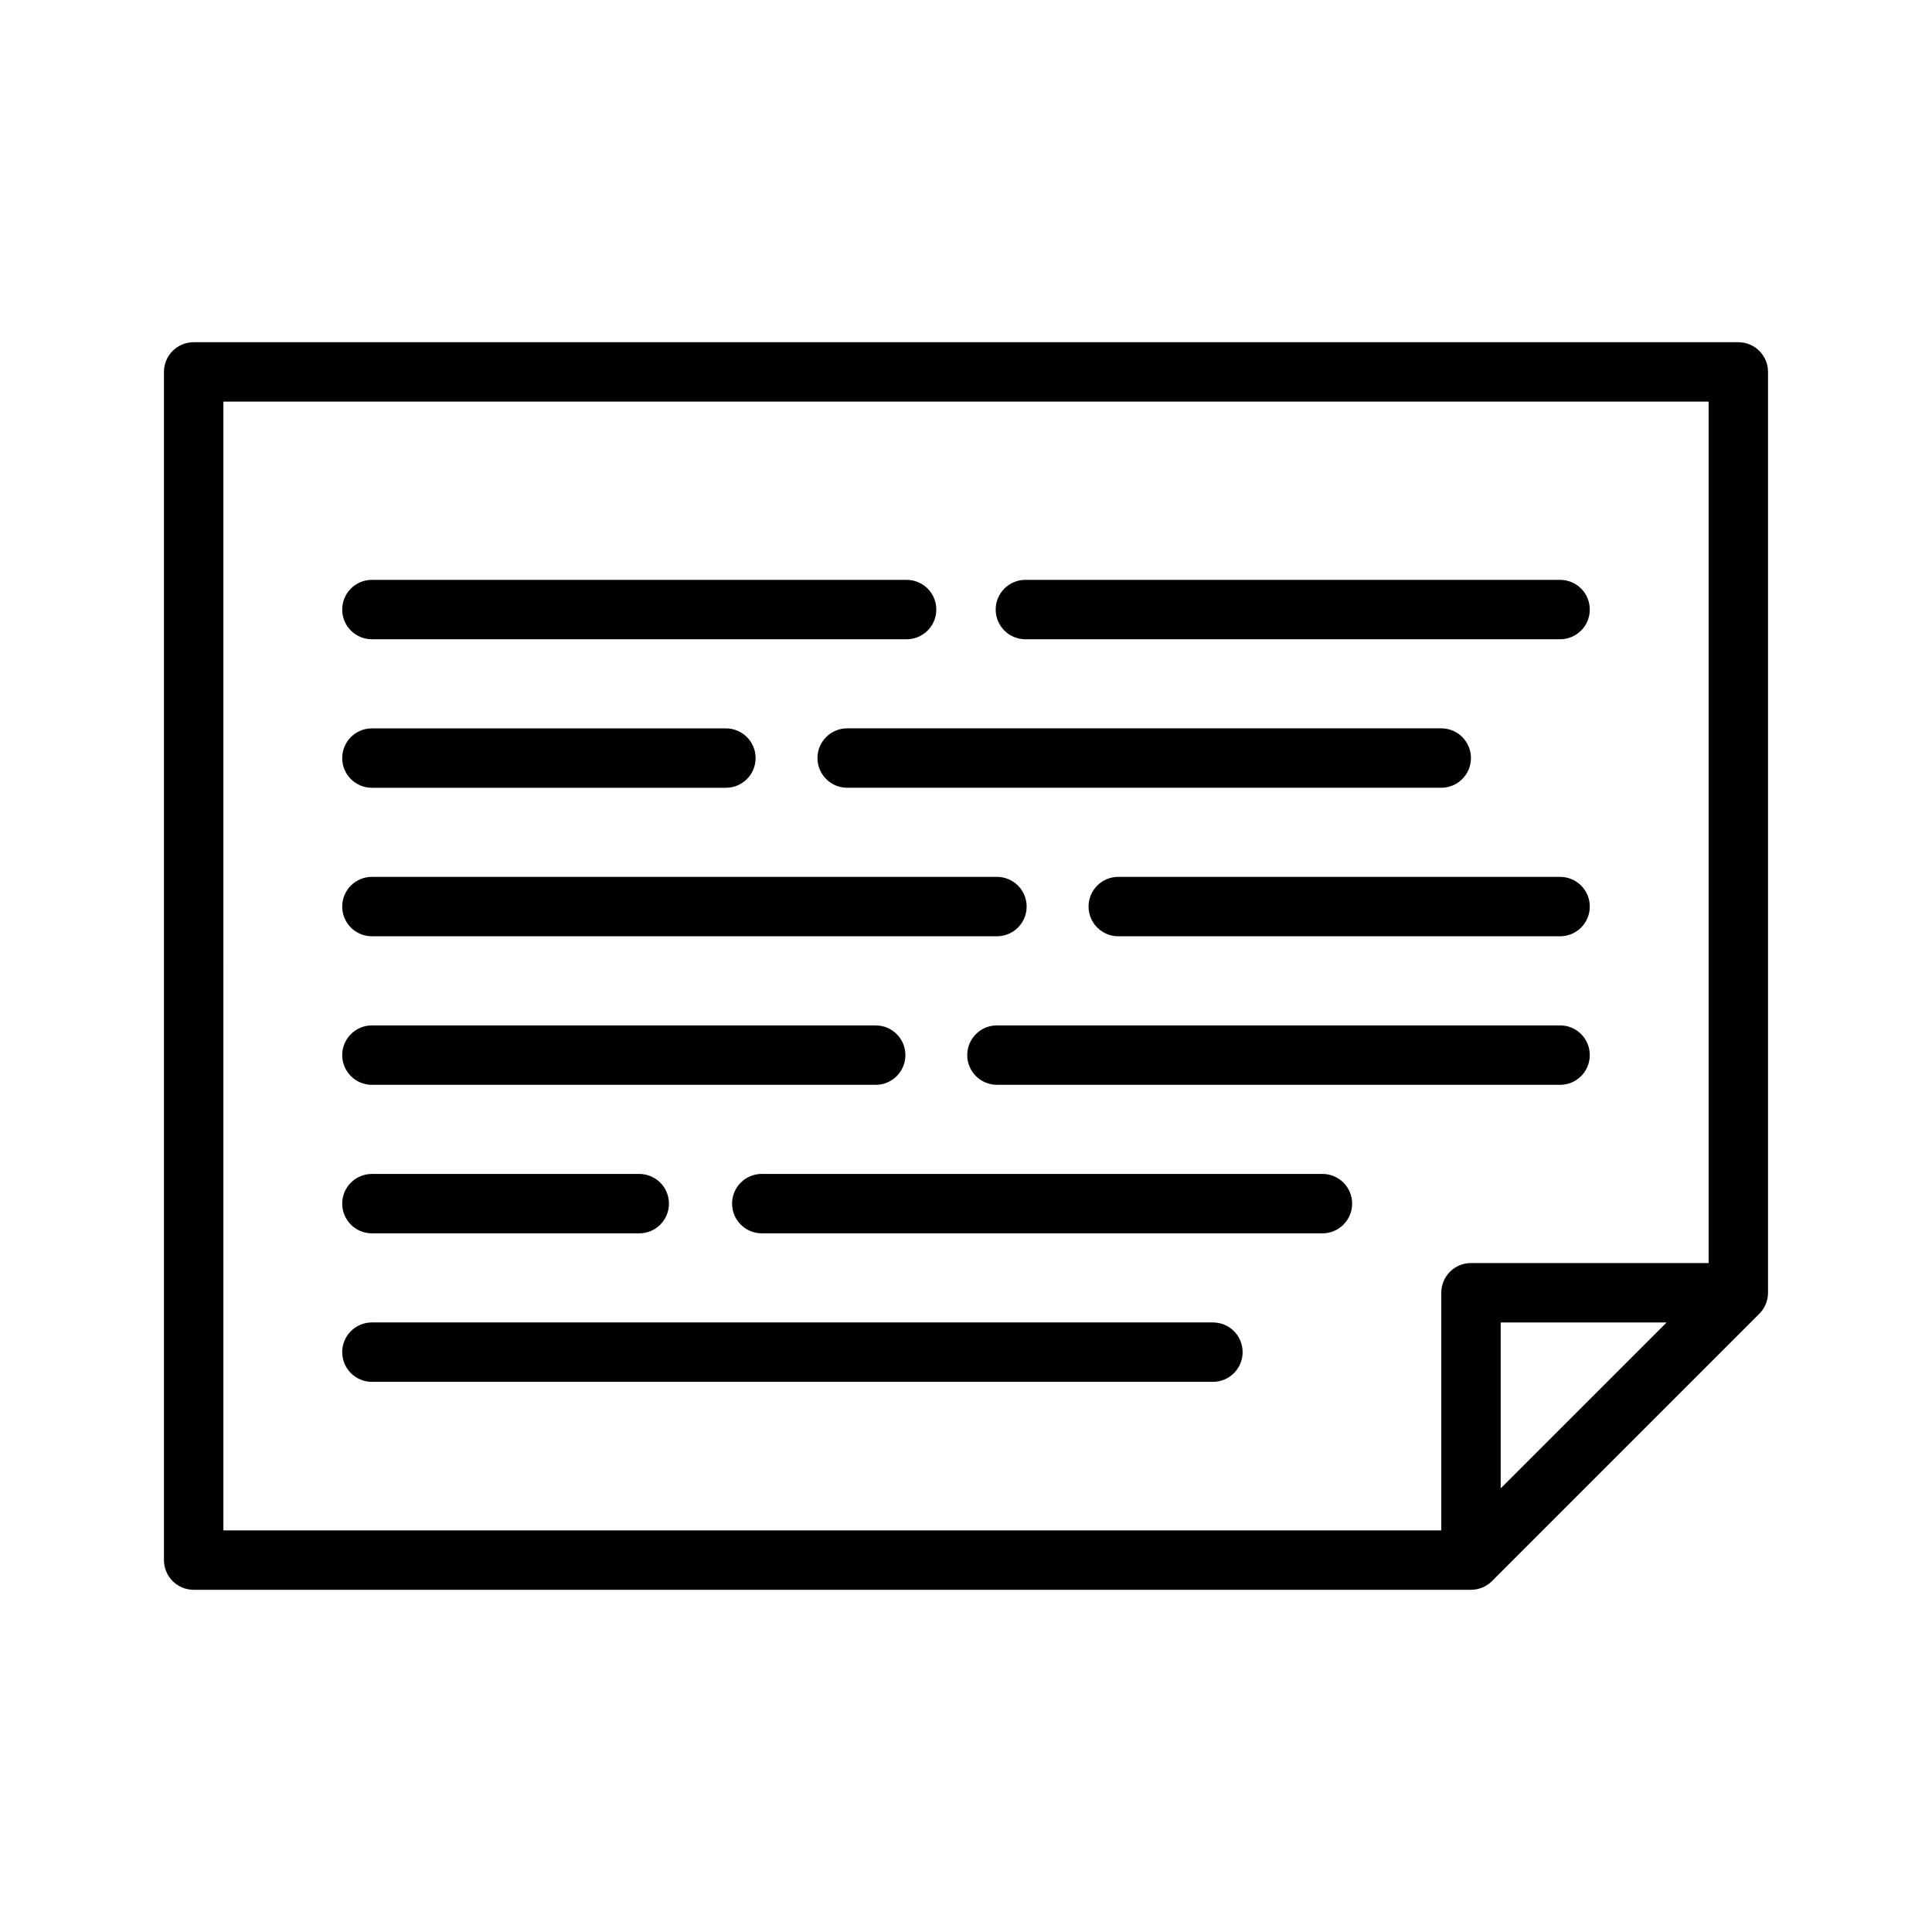
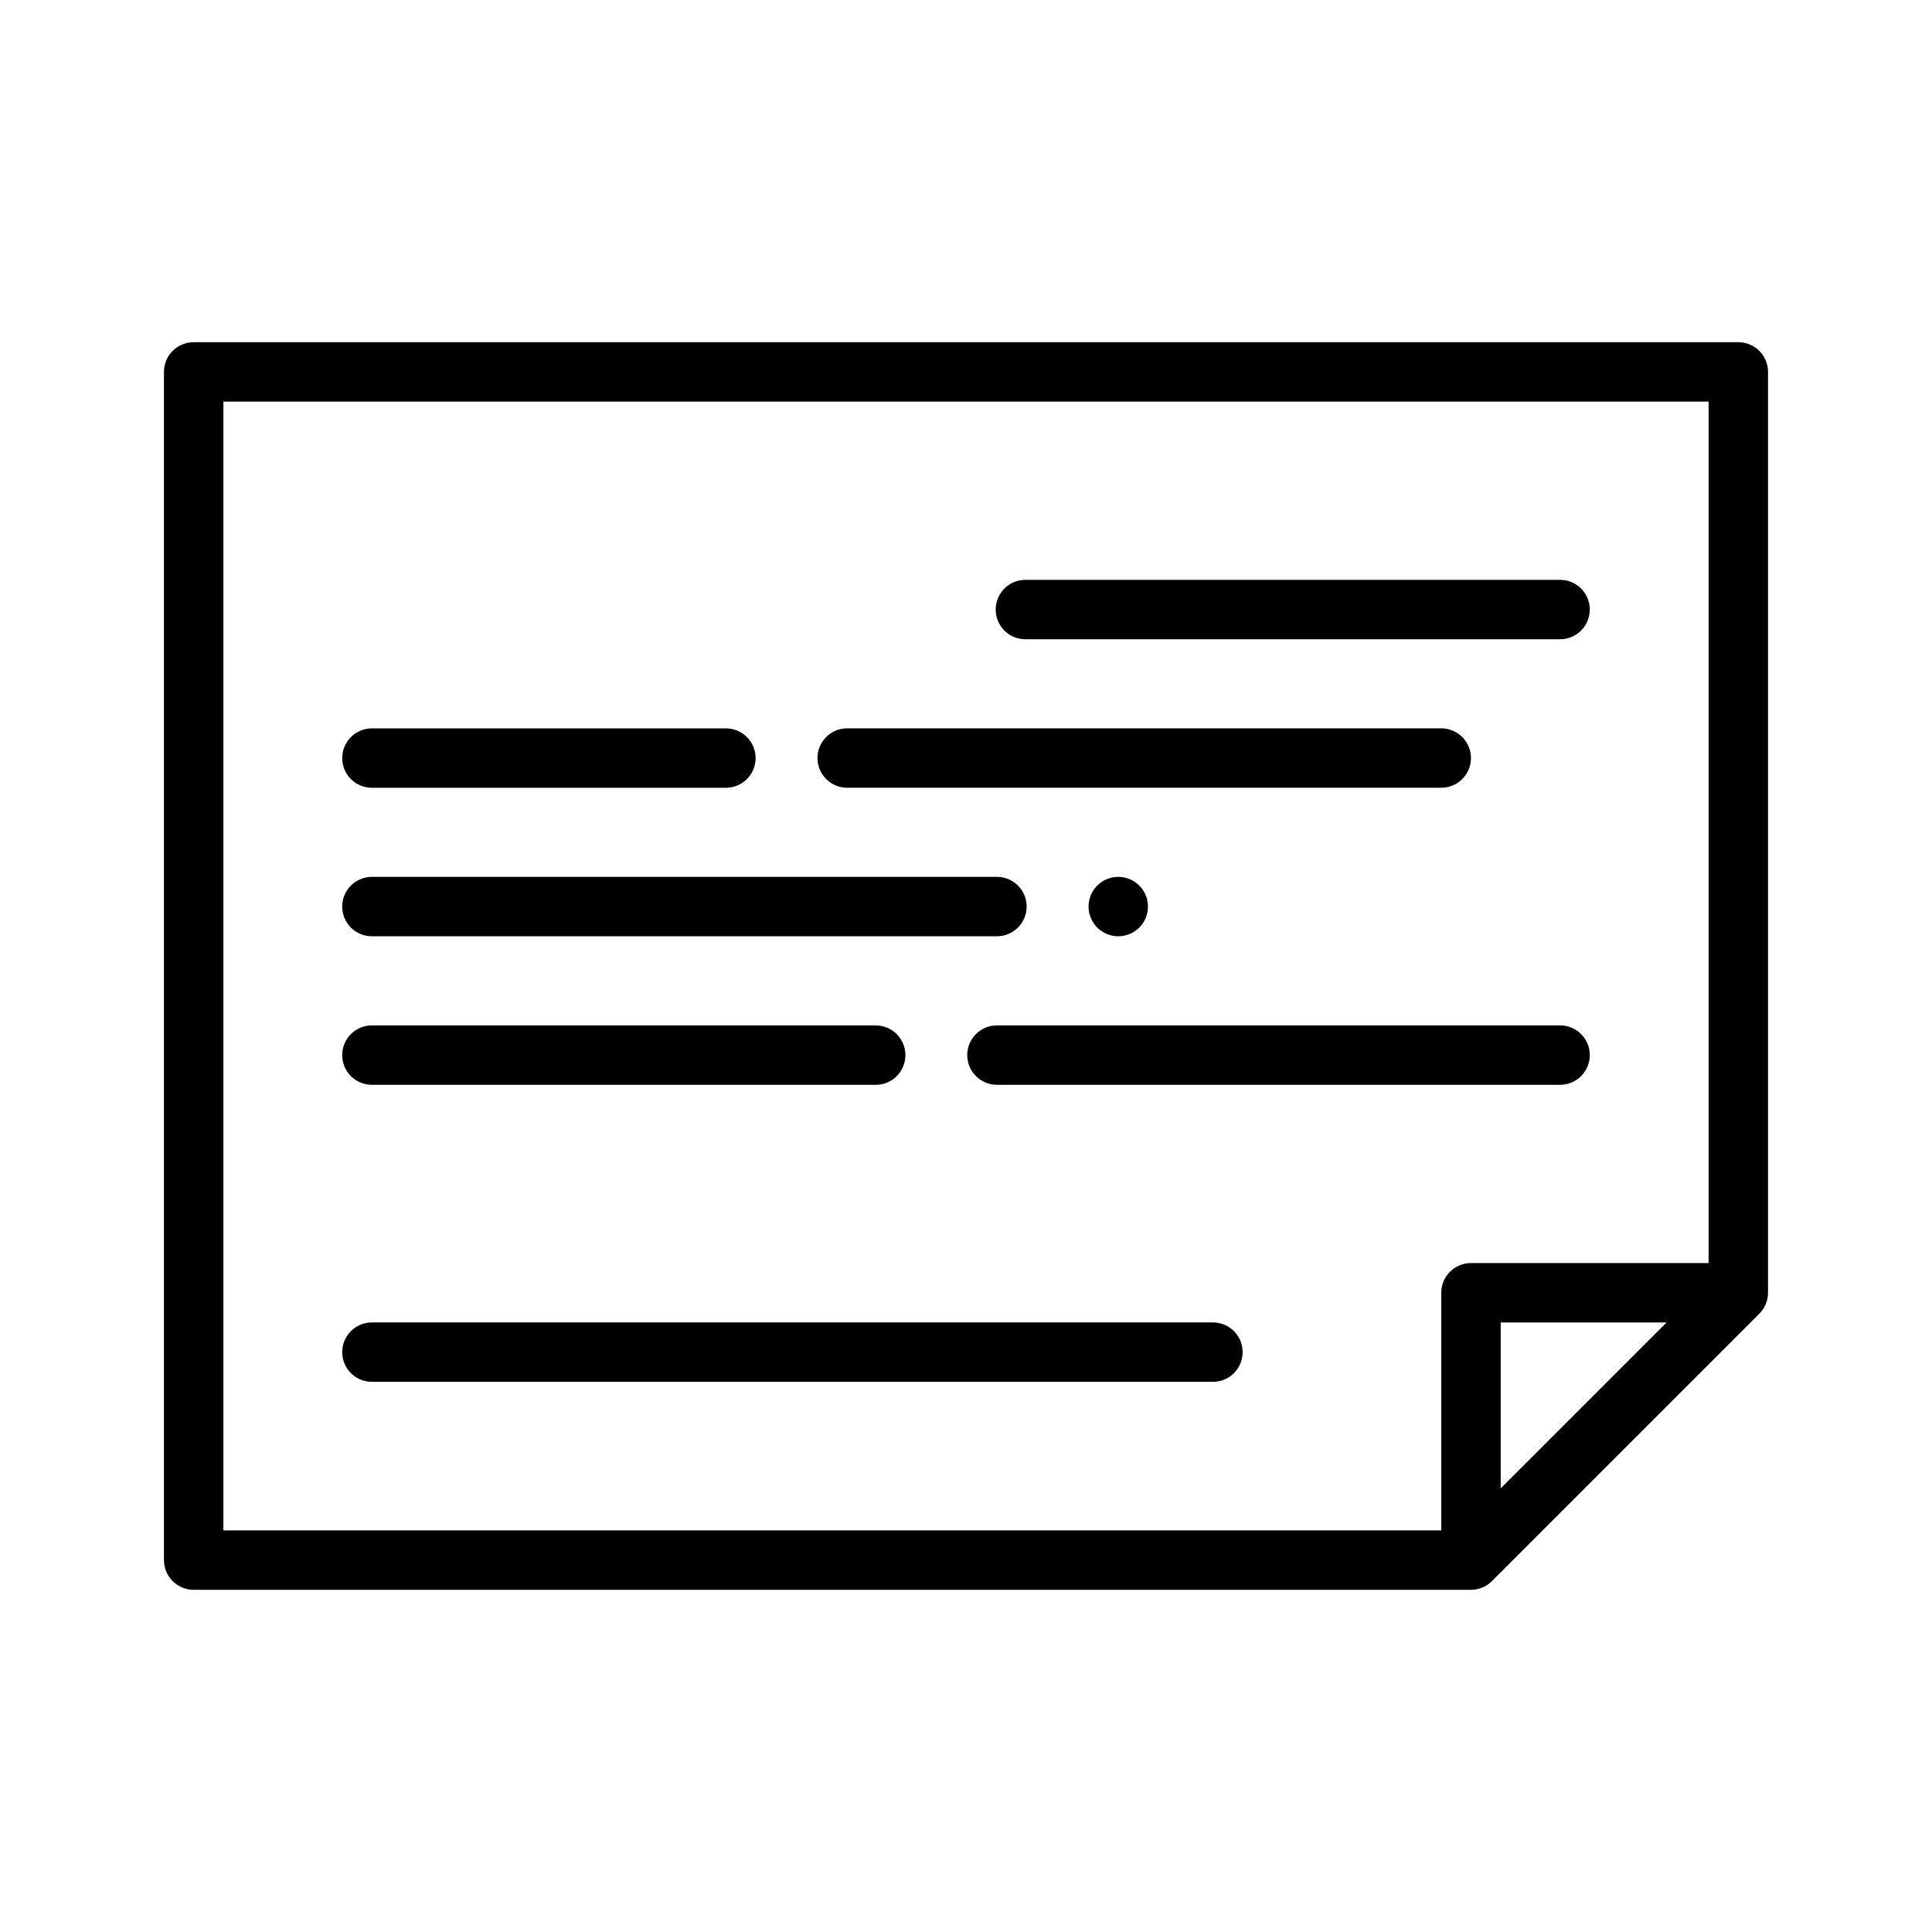
<svg xmlns="http://www.w3.org/2000/svg" fill="#000000" width="800px" height="800px" version="1.1" viewBox="144 144 512 512">
  <g>
    <path d="m604.67 234.69h-409.35c-4.344 0-7.871 3.519-7.871 7.871v314.88c0 4.352 3.527 7.871 7.871 7.871h338.5c2.086 0 4.094-0.828 5.566-2.305l70.848-70.848c1.48-1.477 2.309-3.477 2.309-5.57v-244.03c0-4.356-3.527-7.871-7.871-7.871zm-401.47 15.742h393.6v228.29h-62.977c-4.344 0-7.871 3.519-7.871 7.871v62.977h-322.75zm382.47 244.03-43.973 43.977v-43.977z" />
-     <path d="m242.56 313.41h141.7c4.344 0 7.871-3.519 7.871-7.871 0-4.352-3.527-7.871-7.871-7.871h-141.7c-4.344 0-7.871 3.519-7.871 7.871 0 4.352 3.523 7.871 7.871 7.871z" />
    <path d="m415.74 313.41h141.7c4.344 0 7.871-3.519 7.871-7.871 0-4.352-3.527-7.871-7.871-7.871h-141.7c-4.344 0-7.871 3.519-7.871 7.871 0 4.352 3.527 7.871 7.871 7.871z" />
    <path d="m242.56 352.77h93.812c4.344 0 7.871-3.519 7.871-7.871 0-4.352-3.527-7.871-7.871-7.871h-93.812c-4.344 0-7.871 3.519-7.871 7.871 0 4.352 3.523 7.871 7.871 7.871z" />
    <path d="m533.82 344.89c0-4.352-3.527-7.871-7.871-7.871h-157.44c-4.344 0-7.871 3.519-7.871 7.871 0 4.352 3.527 7.871 7.871 7.871h157.44c4.344 0 7.871-3.519 7.871-7.871z" />
    <path d="m242.56 431.49h133.51c4.344 0 7.871-3.519 7.871-7.871 0-4.352-3.527-7.871-7.871-7.871l-133.51-0.004c-4.344 0-7.871 3.519-7.871 7.871 0 4.356 3.523 7.875 7.871 7.875z" />
    <path d="m557.44 415.74h-149.24c-4.344 0-7.871 3.519-7.871 7.871 0 4.352 3.527 7.871 7.871 7.871l149.24 0.004c4.344 0 7.871-3.519 7.871-7.871 0.004-4.356-3.523-7.875-7.871-7.875z" />
    <path d="m242.56 392.12h165.64c4.344 0 7.871-3.519 7.871-7.871 0-4.352-3.527-7.871-7.871-7.871h-165.64c-4.344 0-7.871 3.519-7.871 7.871 0 4.356 3.523 7.871 7.871 7.871z" />
-     <path d="m557.44 376.38h-117.09c-4.344 0-7.871 3.519-7.871 7.871 0 4.352 3.527 7.871 7.871 7.871h117.09c4.344 0 7.871-3.519 7.871-7.871 0.004-4.352-3.523-7.871-7.871-7.871z" />
-     <path d="m242.56 470.85h70.848c4.344 0 7.871-3.519 7.871-7.871 0-4.352-3.527-7.871-7.871-7.871h-70.848c-4.344 0-7.871 3.519-7.871 7.871 0 4.352 3.523 7.871 7.871 7.871z" />
-     <path d="m494.46 455.1h-148.58c-4.344 0-7.871 3.519-7.871 7.871 0 4.352 3.527 7.871 7.871 7.871l148.58 0.004c4.344 0 7.871-3.519 7.871-7.871 0.004-4.356-3.523-7.875-7.871-7.875z" />
+     <path d="m557.44 376.38h-117.09c-4.344 0-7.871 3.519-7.871 7.871 0 4.352 3.527 7.871 7.871 7.871c4.344 0 7.871-3.519 7.871-7.871 0.004-4.352-3.523-7.871-7.871-7.871z" />
    <path d="m465.44 494.46h-222.88c-4.344 0-7.871 3.519-7.871 7.871 0 4.352 3.527 7.871 7.871 7.871h222.88c4.344 0 7.871-3.519 7.871-7.871 0.004-4.352-3.523-7.871-7.871-7.871z" />
  </g>
</svg>